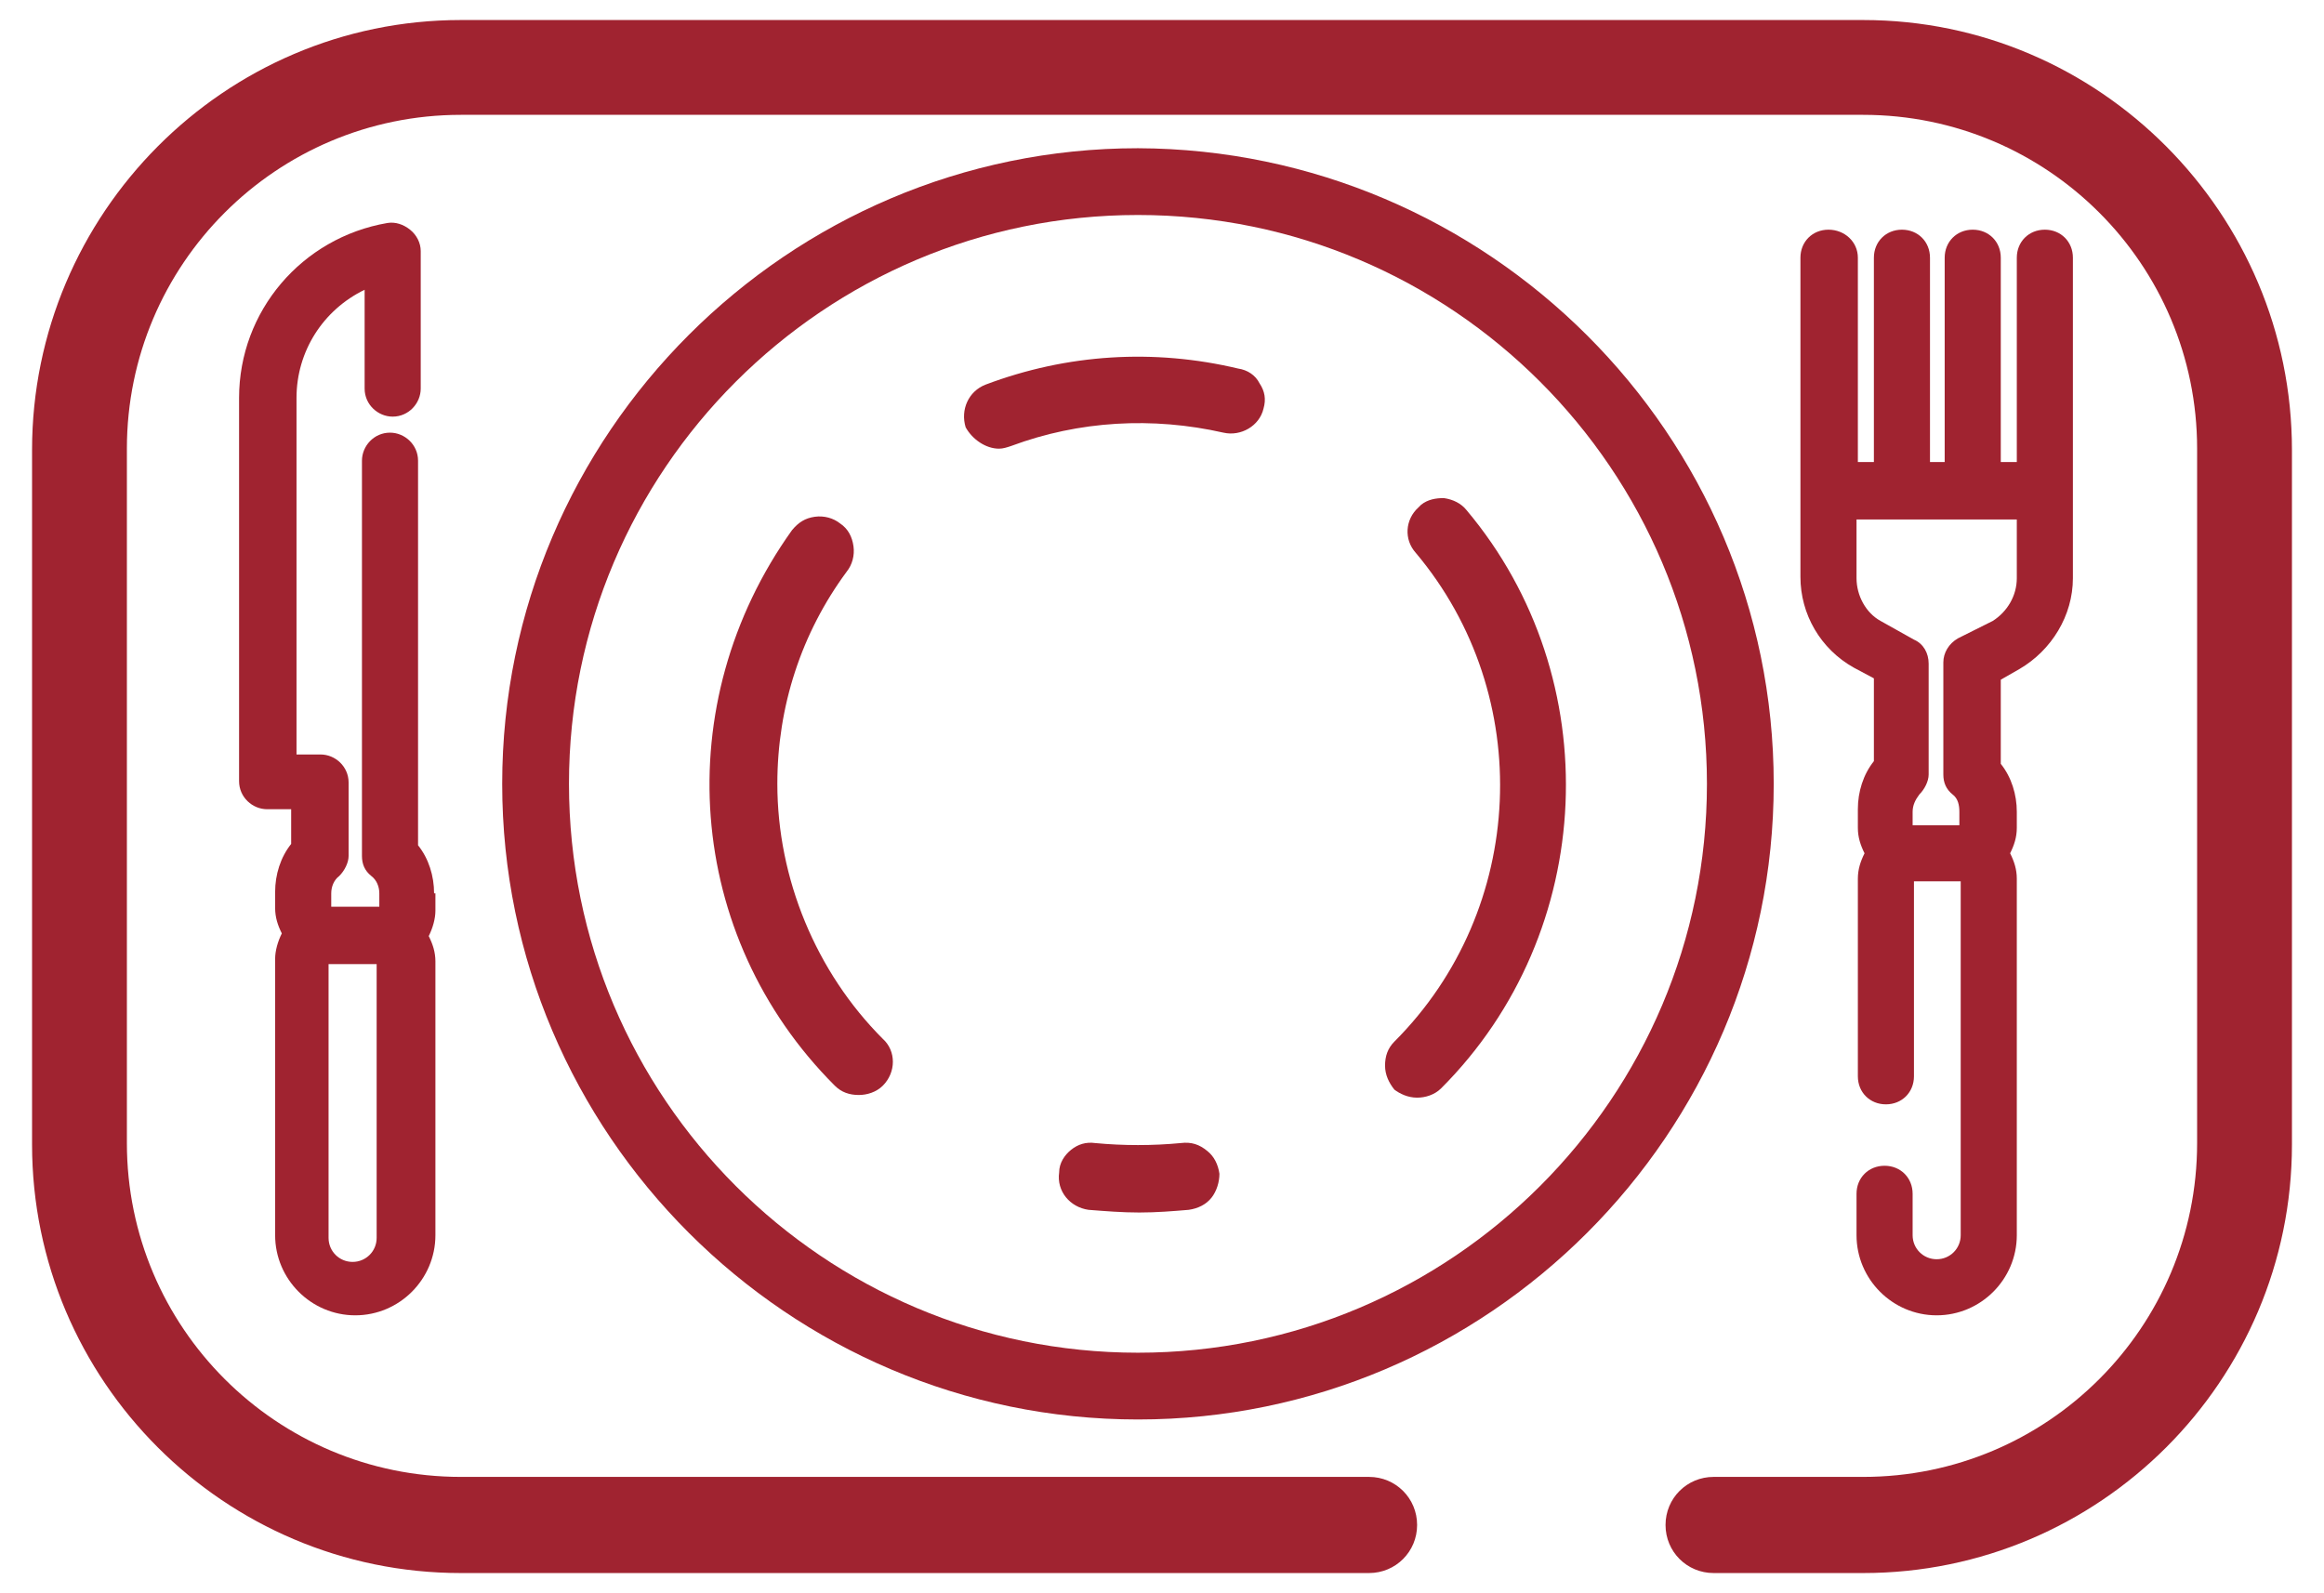
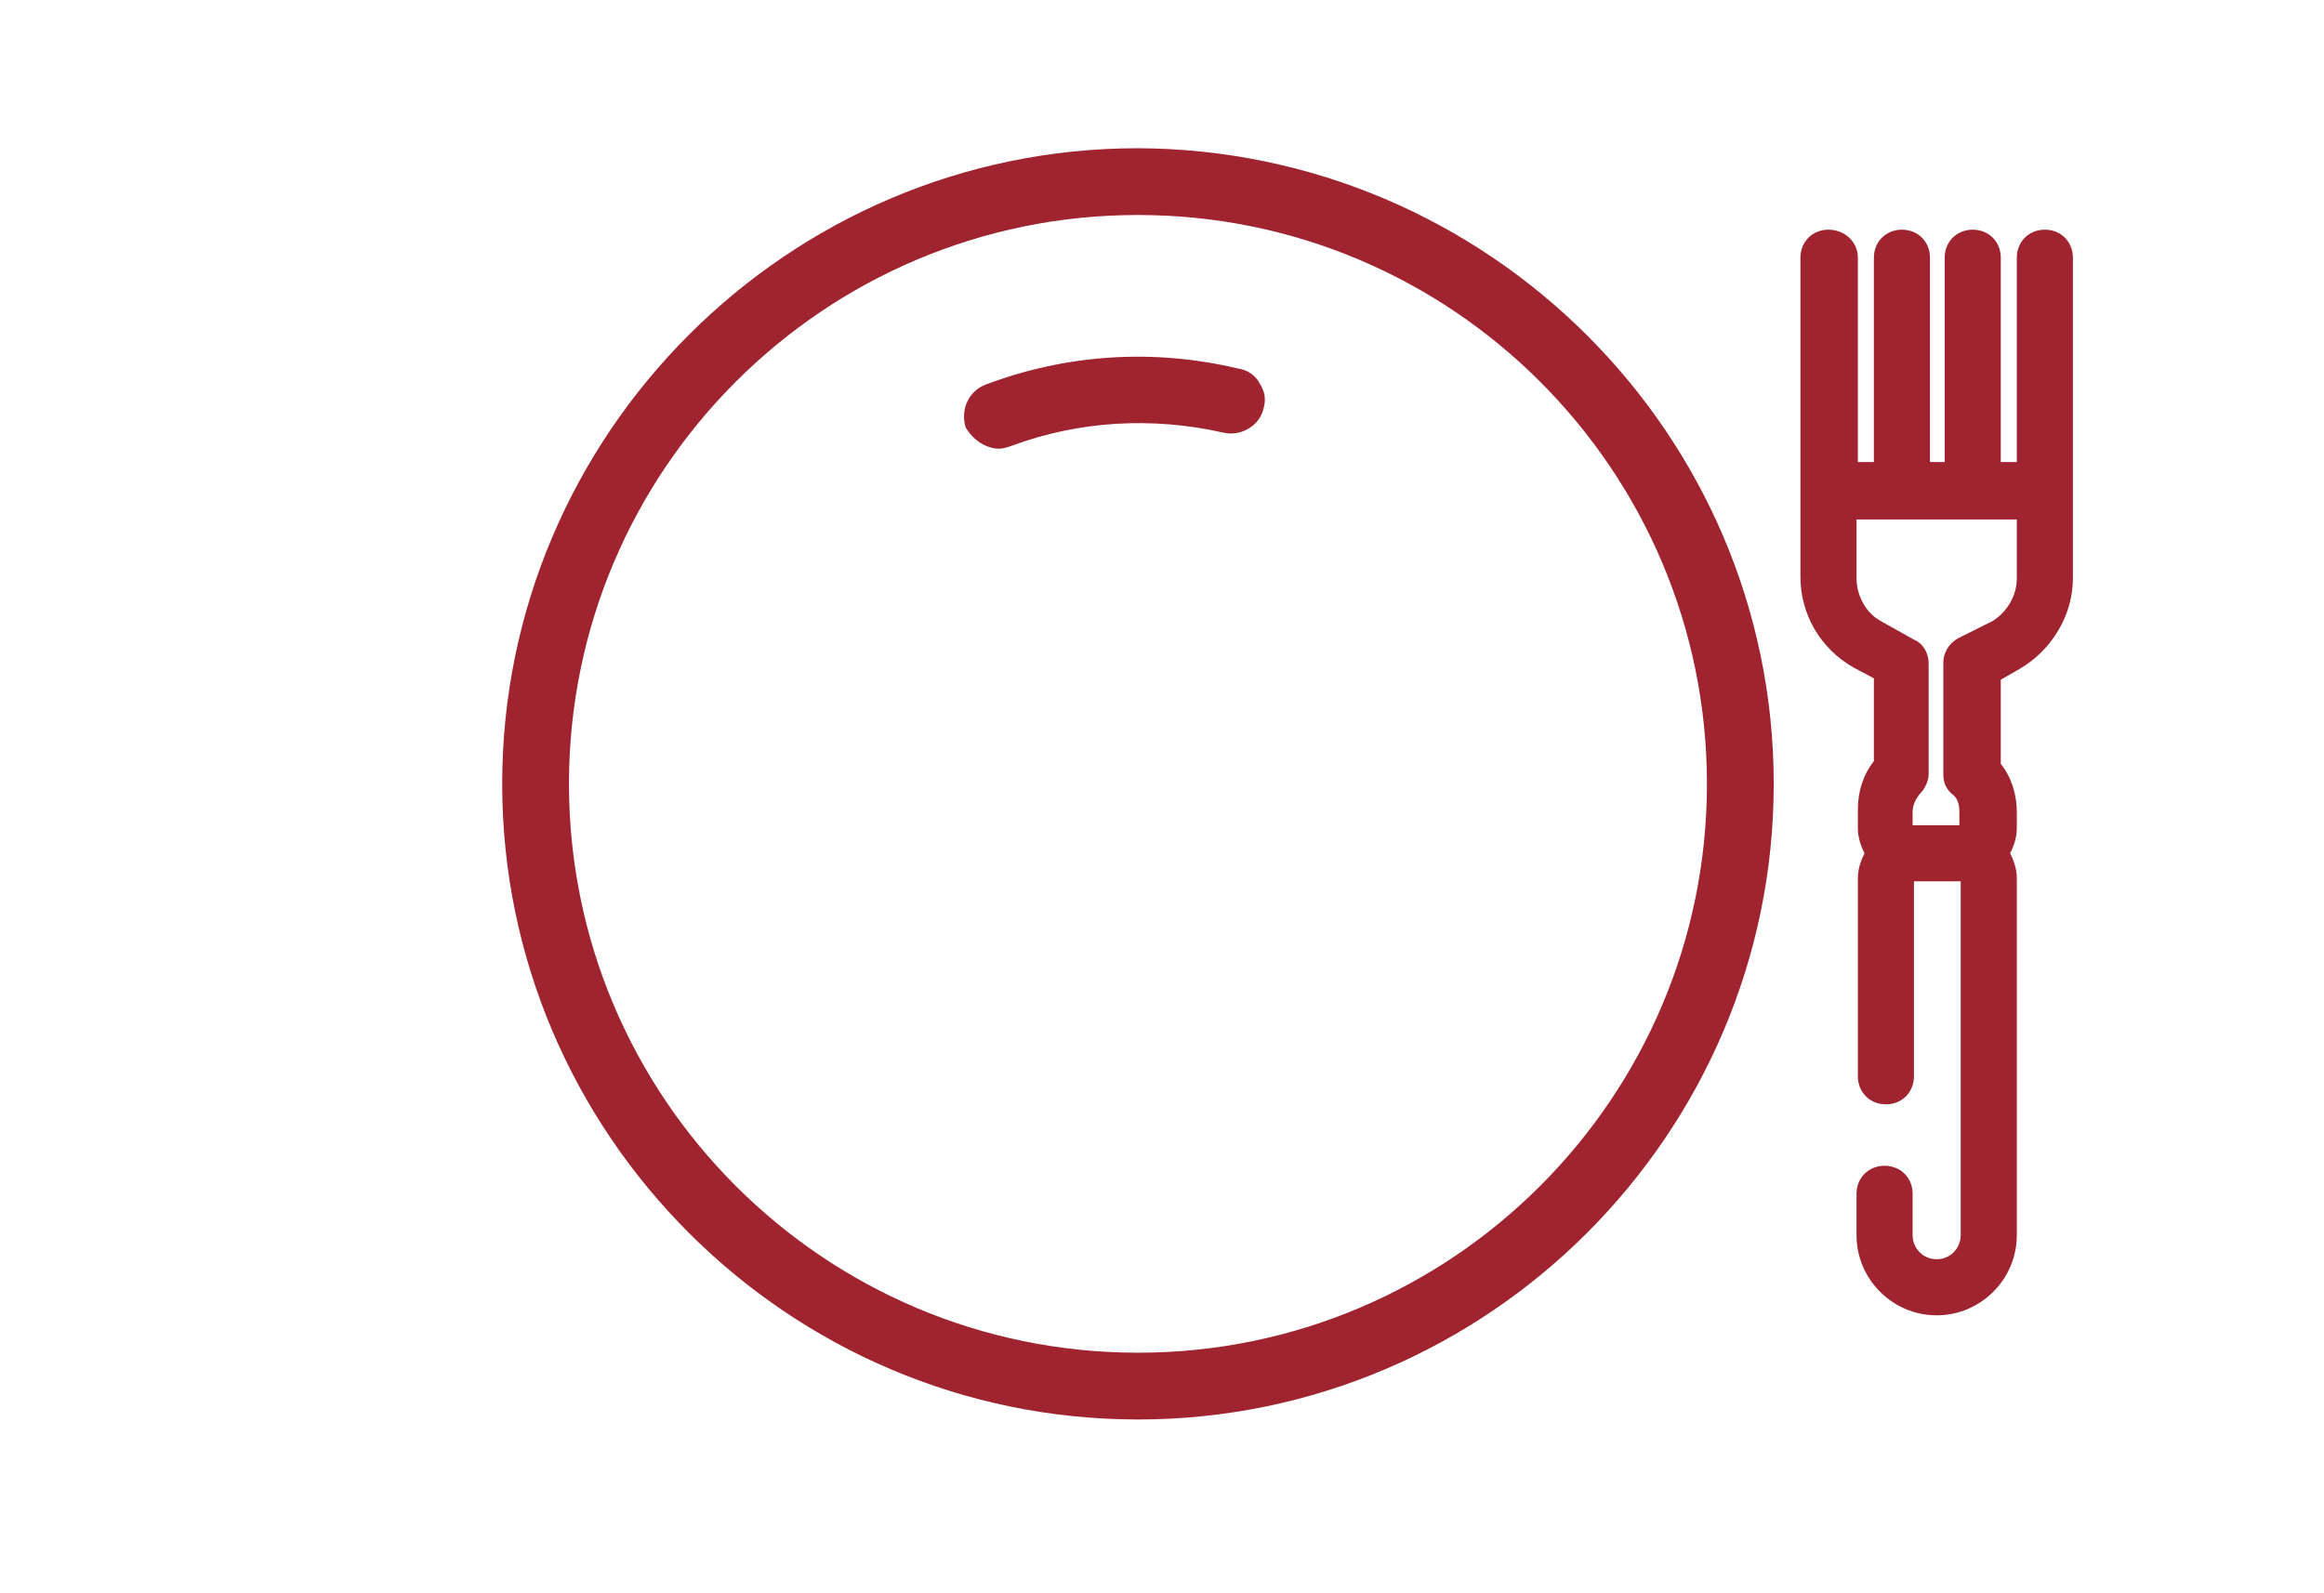
<svg xmlns="http://www.w3.org/2000/svg" version="1.1" id="Layer_1" x="0px" y="0px" viewBox="0 0 174 119.3" style="enable-background:new 0 0 174 119.3;" xml:space="preserve">
  <style type="text/css"> .st0{fill:#A02330;} </style>
  <g>
    <path class="st0" d="M85.2,11.1L85.2,11.1c-26.2,0-47.6,21.4-47.6,47.6c0,26.2,21.4,47.6,47.6,47.6s47.6-21.4,47.6-47.6 C132.8,32.5,111.4,11.2,85.2,11.1z M85.2,16.1c23.5,0,42.6,19.1,42.6,42.6c0,23.5-19.1,42.6-42.6,42.6c-23.5,0-42.6-19.1-42.6-42.6 C42.6,35.2,61.7,16.1,85.2,16.1z" />
-     <path class="st0" d="M88.4,85.6L88.4,85.6c-2.1,0.2-4.3,0.2-6.4,0c-0.7-0.1-1.3,0.1-1.8,0.5s-0.9,1-0.9,1.7 c-0.2,1.4,0.8,2.6,2.2,2.8c1.3,0.1,2.5,0.2,3.8,0.2c1.3,0,2.5-0.1,3.7-0.2c0.7-0.1,1.3-0.4,1.7-0.9c0.4-0.5,0.6-1.2,0.6-1.8v0 c-0.1-0.7-0.4-1.3-0.9-1.7C89.8,85.7,89.2,85.5,88.4,85.6z" />
-     <path class="st0" d="M106.1,82.2c0.6,0,1.3-0.2,1.8-0.7c11.7-11.7,12.5-30.7,1.9-43.3c-0.4-0.5-1-0.8-1.7-0.9 c-0.6,0-1.2,0.1-1.7,0.5l-0.1,0.1c0,0,0,0,0,0l-0.1,0.1c-1,0.9-1.1,2.4-0.2,3.4c9,10.7,8.3,26.7-1.6,36.6c-0.5,0.5-0.7,1.1-0.7,1.8 c0,0.7,0.3,1.3,0.7,1.8C104.8,81.9,105.4,82.2,106.1,82.2z" />
    <path class="st0" d="M74.8,33.6L74.8,33.6L74.8,33.6L74.8,33.6C74.8,33.6,74.8,33.6,74.8,33.6c0.3,0,0.6-0.1,0.9-0.2 c5.1-1.9,10.6-2.2,15.9-1c1.3,0.3,2.7-0.5,3-1.8c0.2-0.7,0.1-1.3-0.3-1.9c-0.3-0.6-0.9-1-1.6-1.1h0c-6.3-1.5-12.8-1.1-18.9,1.2 c-1.3,0.5-1.9,1.9-1.5,3.2C72.8,32.9,73.8,33.6,74.8,33.6z" />
-     <path class="st0" d="M62.5,81.3c0.5,0.5,1.1,0.7,1.8,0.7c0.6,0,1.3-0.2,1.8-0.7c1-1,1-2.6,0-3.5l0,0c-5-5-7.9-12-7.9-19.1 c0-5.8,1.8-11.3,5.2-15.9c0.4-0.5,0.6-1.2,0.5-1.9c-0.1-0.7-0.4-1.3-1-1.7c-0.5-0.4-1.2-0.6-1.9-0.5c-0.7,0.1-1.2,0.4-1.7,1 C50,52.7,51.3,70.1,62.5,81.3z" />
    <path class="st0" d="M136.9,17.2c-1.2,0-2.1,0.9-2.1,2.1v23.9c0,2.8,1.5,5.4,4,6.8l1.5,0.8v6.2c-0.8,1-1.2,2.3-1.2,3.6V62 c0,0.7,0.2,1.3,0.5,1.9c-0.3,0.6-0.5,1.2-0.5,1.9v14.8c0,1.2,0.9,2.1,2.1,2.1c1.2,0,2.1-0.9,2.1-2.1V66h3.5v26.5 c0,1-0.8,1.8-1.8,1.8s-1.8-0.8-1.8-1.8v-3.1c0-1.2-0.9-2.1-2.1-2.1c-1.2,0-2.1,0.9-2.1,2.1v3.1c0,3.3,2.7,6,6,6s6-2.7,6-6V65.8 c0-0.7-0.2-1.3-0.5-1.9c0.3-0.6,0.5-1.2,0.5-1.9v-1.2c0-1.3-0.4-2.6-1.2-3.6v-6.3l1.4-0.8c2.4-1.4,4-4,4-6.8V19.3 c0-1.2-0.9-2.1-2.1-2.1s-2.1,0.9-2.1,2.1v15.3h-1.2V19.3c0-1.2-0.9-2.1-2.1-2.1c-1.2,0-2.1,0.9-2.1,2.1v15.3h-1.1V19.3 c0-1.2-0.9-2.1-2.1-2.1s-2.1,0.9-2.1,2.1v15.3h-1.2V19.3C139.1,18.1,138.1,17.2,136.9,17.2z M146.6,47.8c-0.7,0.4-1.1,1.1-1.1,1.8 V58c0,0.6,0.2,1.1,0.7,1.5c0.4,0.3,0.5,0.8,0.5,1.3v1h-3.5v-1c0-0.5,0.2-0.9,0.5-1.3c0.4-0.4,0.7-1,0.7-1.5v-8.3 c0-0.8-0.4-1.5-1.1-1.8l-2.5-1.4c-1.1-0.6-1.8-1.9-1.8-3.2v-4.4H151v4.4c0,1.3-0.7,2.5-1.8,3.2L146.6,47.8z" />
-     <path class="st0" d="M32.5,66.9c0-1.3-0.4-2.6-1.2-3.6V34.5c0-1.2-1-2.1-2.1-2.1c-1.2,0-2.1,1-2.1,2.1v29.6c0,0.6,0.2,1.1,0.7,1.5 c0.4,0.3,0.6,0.8,0.6,1.3v1h-3.6v-1c0-0.5,0.2-1,0.6-1.3c0.4-0.4,0.7-1,0.7-1.5v-5.5c0-1.2-1-2.1-2.1-2.1h-1.8V29.8 c0-3.5,2-6.6,5.1-8.1v7.4c0,1.2,1,2.1,2.1,2.1c1.2,0,2.1-1,2.1-2.1V18.8c0-0.6-0.3-1.2-0.8-1.6c-0.5-0.4-1.1-0.6-1.7-0.5 c-6.4,1.1-11.1,6.6-11.1,13.1v28.7c0,1.2,1,2.1,2.1,2.1h1.8v2.6c-0.8,1-1.2,2.3-1.2,3.6v1.2c0,0.7,0.2,1.3,0.5,1.9 c-0.3,0.6-0.5,1.3-0.5,1.9v20.7c0,3.3,2.7,6,6,6s6-2.7,6-6V72c0-0.7-0.2-1.3-0.5-1.9c0.3-0.6,0.5-1.3,0.5-1.9V66.9z M28.2,72.2 v20.5c0,1-0.8,1.8-1.8,1.8s-1.8-0.8-1.8-1.8V72.2H28.2z" />
-     <path class="st0" d="M139.5,1.5h-105C16.8,1.5,2.4,16,2.4,33.7v52c0,17.7,14.4,32.1,32.1,32.1h68c2,0,3.6-1.6,3.6-3.6 s-1.6-3.6-3.6-3.6h-68c-13.8,0-25-11.2-25-25v-52c0-13.8,11.2-25,25-25h105c13.8,0,25,11.2,25,25v52c0,13.8-11.2,25-25,25h-11.2 c-2,0-3.6,1.6-3.6,3.6s1.6,3.6,3.6,3.6h11.2c17.7,0,32.1-14.4,32.1-32.1v-52C171.6,16,157.2,1.5,139.5,1.5z" />
  </g>
</svg>